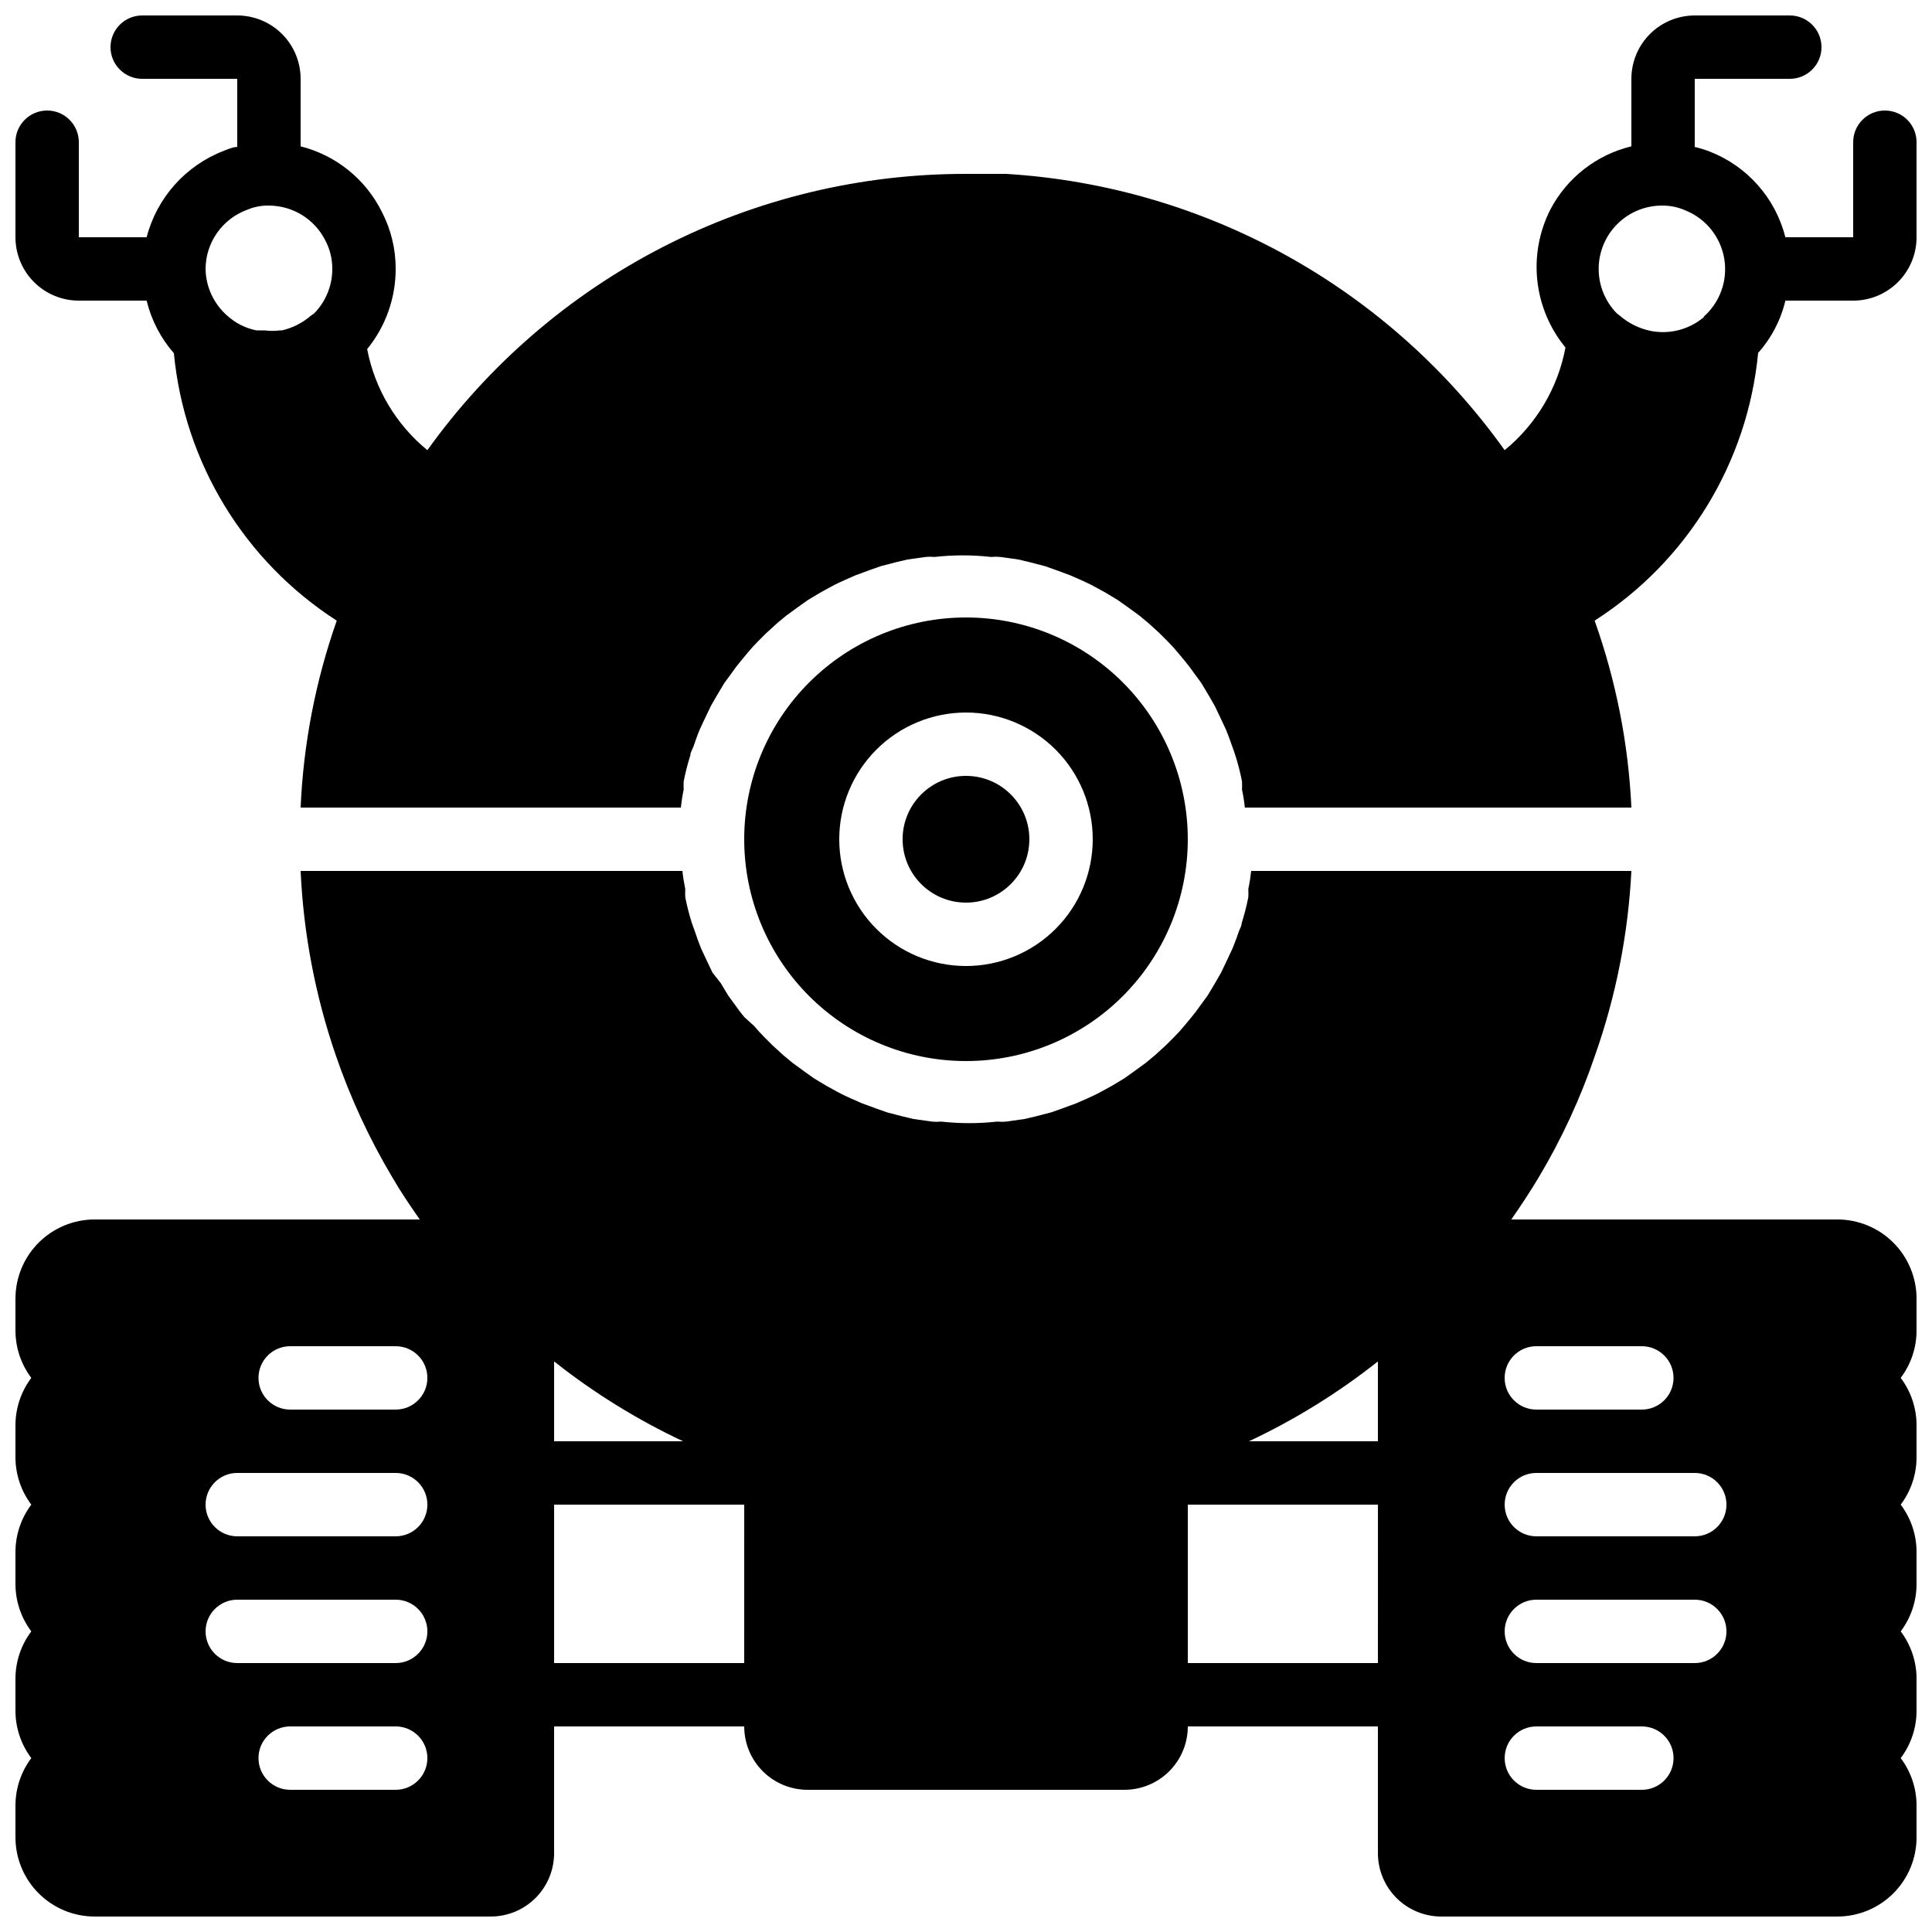
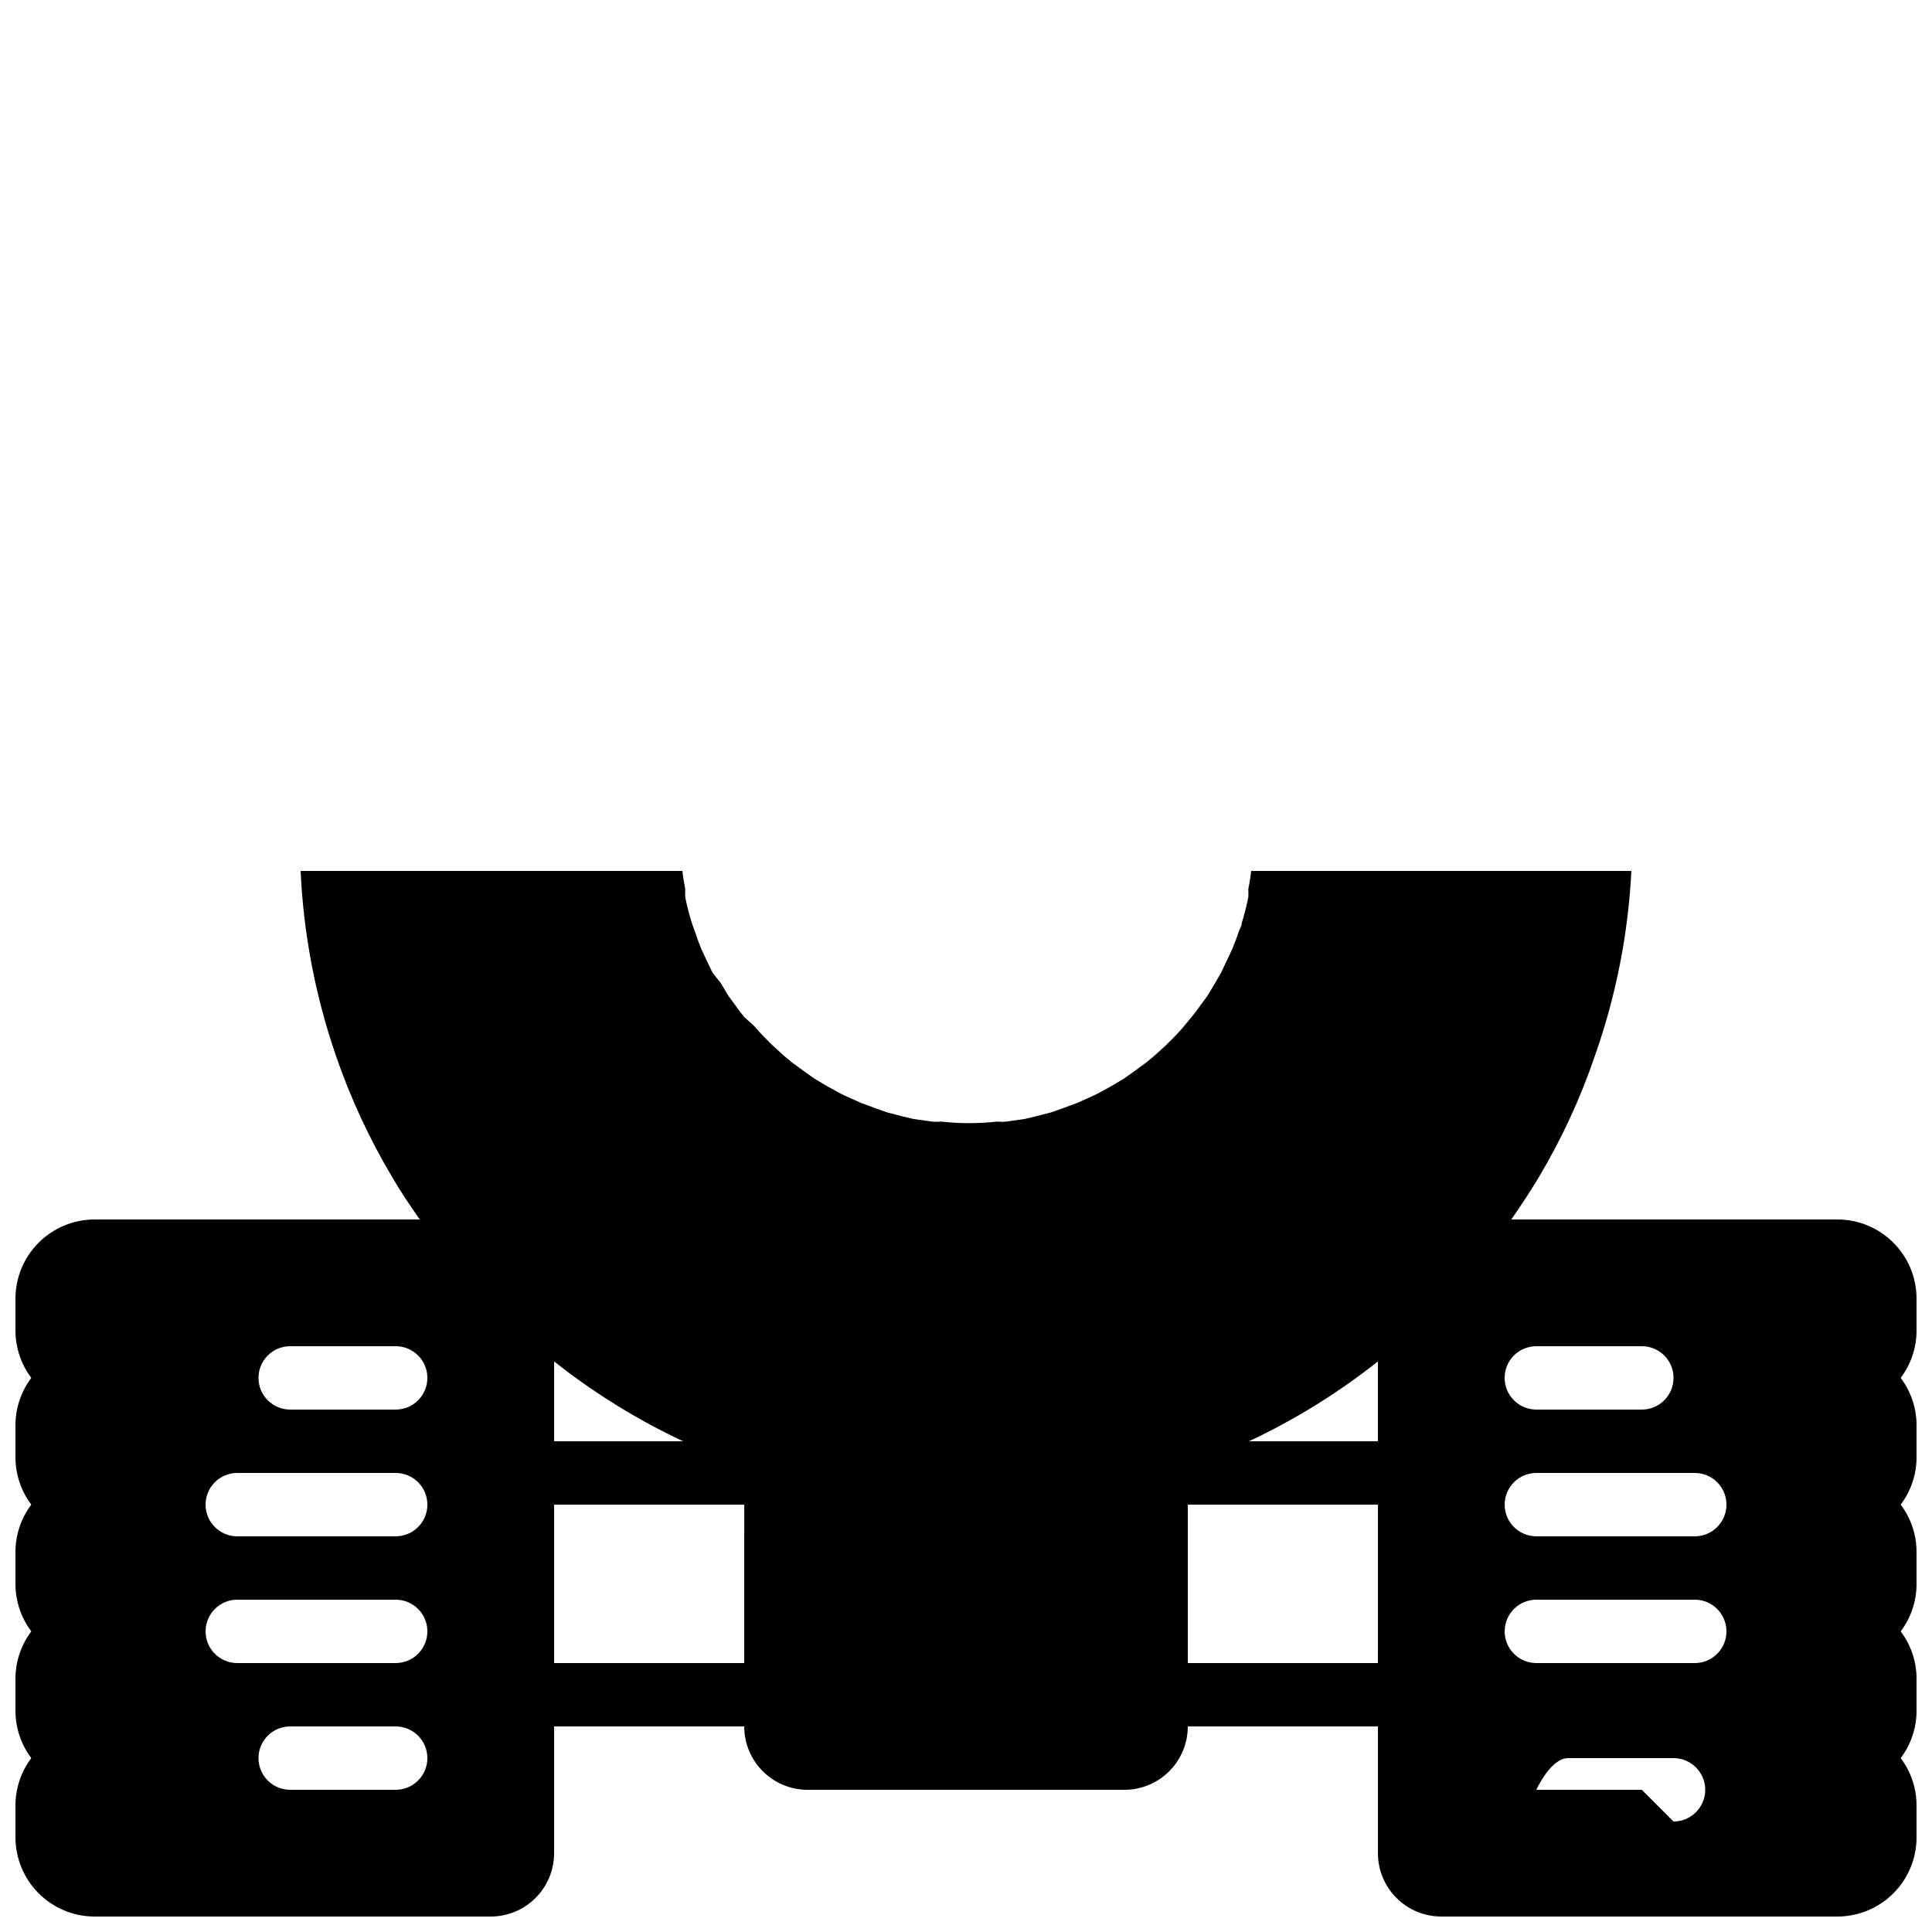
<svg xmlns="http://www.w3.org/2000/svg" width="800px" height="800px" version="1.1" viewBox="144 144 512 512">
  <defs>
    <clipPath id="b">
      <path d="m148.09 148.09h503.81v210.91h-503.81z" />
    </clipPath>
    <clipPath id="a">
      <path d="m148.09 374h503.81v277.9h-503.81z" />
    </clipPath>
  </defs>
  <g clip-path="url(#b)">
-     <path d="m643.51 173.29c-4.641 0-8.398 3.758-8.398 8.395v25.191h-17.969c-2.629-10.406-10.141-18.887-20.152-22.754-1.258-0.48-2.551-0.875-3.863-1.176v-18.055h25.191c4.637 0 8.395-3.758 8.395-8.395 0-4.641-3.758-8.398-8.395-8.398h-25.191c-4.453 0-8.727 1.77-11.875 4.918-3.148 3.148-4.918 7.422-4.918 11.875v17.887c-9.254 2.234-17.09 8.355-21.496 16.793-2.949 5.82-4.141 12.375-3.422 18.863 0.715 6.488 3.305 12.625 7.453 17.664-2.004 10.684-7.715 20.316-16.121 27.203-15.176-21.27-34.906-38.883-57.758-51.551-22.852-12.668-48.246-20.07-74.324-21.668h-10.16-0.504c-27.906-0.035-55.414 6.59-80.242 19.324-24.824 12.734-46.254 31.211-62.504 53.895-8.289-6.785-13.938-16.266-15.957-26.785 4.894-6 7.562-13.504 7.559-21.242 0.016-5.293-1.254-10.508-3.695-15.199-4.305-8.621-12.152-14.938-21.496-17.297v-17.887c0-4.453-1.77-8.727-4.918-11.875-3.148-3.148-7.422-4.918-11.875-4.918h-25.191c-4.637 0-8.395 3.758-8.395 8.398 0 4.637 3.758 8.395 8.395 8.395h25.191v18.055c-1.176 0-2.434 0.586-3.527 1.008-10.129 3.883-17.762 12.422-20.488 22.922h-17.969v-25.191c0-4.637-3.758-8.395-8.395-8.395-4.641 0-8.398 3.758-8.398 8.395v25.191c0 4.453 1.77 8.727 4.918 11.875 3.148 3.148 7.422 4.918 11.875 4.918h17.969c1.254 5.16 3.731 9.941 7.223 13.941 2.758 28.988 18.668 55.113 43.16 70.867-5.613 15.953-8.84 32.648-9.574 49.543h100.76c0.172-1.609 0.422-3.207 0.758-4.789-0.043-0.727-0.043-1.453 0-2.18 0.457-2.328 1.047-4.625 1.762-6.887 0-0.84 0.586-1.594 0.84-2.352 0.25-0.754 1.008-2.938 1.594-4.367l1.258-2.688 1.762-3.695 1.594-2.769 2.016-3.359 1.848-2.519c0.754-1.09 1.512-2.098 2.352-3.106l2.016-2.434c0.84-1.008 1.68-1.93 2.602-2.856l2.266-2.266 2.856-2.602 2.434-2.016 3.106-2.266 2.602-1.848 3.359-2.016 2.769-1.512c1.176-0.672 2.352-1.176 3.609-1.762l2.856-1.258 3.863-1.426 2.856-1.008 4.199-1.09 2.856-0.672 4.785-0.672 0.012-0.012c0.809-0.078 1.625-0.078 2.438 0 4.965-0.559 9.977-0.559 14.945 0 0.809-0.078 1.625-0.078 2.434 0l4.785 0.672 2.856 0.672 4.199 1.09 2.856 1.008 3.863 1.426 2.856 1.258c1.258 0.586 2.434 1.09 3.609 1.762l2.769 1.512 3.359 2.016 2.602 1.848 3.106 2.266 2.434 2.016 2.856 2.602 2.266 2.266c0.922 0.922 1.762 1.848 2.602 2.856l2.016 2.434c0.84 1.008 1.594 2.016 2.352 3.106l1.848 2.519 2.016 3.359 1.594 2.769 1.762 3.695 1.258 2.688c0.586 1.426 1.09 2.856 1.594 4.281 0.504 1.426 0.586 1.594 0.84 2.434l0.012 0.016c0.715 2.262 1.305 4.559 1.766 6.887 0.039 0.727 0.039 1.453 0 2.18 0.332 1.582 0.586 3.18 0.754 4.789h102.44c-0.789-16.906-4.07-33.598-9.742-49.543 24.578-15.738 40.555-41.902 43.328-70.953 3.523-3.945 6.004-8.707 7.223-13.855h17.969c4.453 0 8.727-1.77 11.875-4.918 3.148-3.148 4.918-7.422 4.918-11.875v-25.191c0-2.227-0.883-4.363-2.457-5.938-1.574-1.574-3.711-2.457-5.938-2.457zm-416.32 53.824-0.754 0.504c-2.211 1.93-4.867 3.285-7.727 3.945h-0.586c-1.285 0.168-2.582 0.168-3.863 0h-2.269c-2.914-0.57-5.617-1.938-7.809-3.945-3.559-3.125-5.633-7.609-5.707-12.344 0.016-3.438 1.09-6.785 3.07-9.594 1.984-2.809 4.781-4.941 8.012-6.109 1.805-0.762 3.75-1.137 5.711-1.09 3.102 0.008 6.137 0.875 8.777 2.504 2.637 1.633 4.773 3.961 6.168 6.731 1.23 2.328 1.863 4.926 1.848 7.559 0.004 4.434-1.746 8.691-4.871 11.84zm368.45 0.84c-3.859 3.316-9.016 4.707-14.023 3.777-3.109-0.609-6.008-2.031-8.395-4.113l-0.754-0.586-0.004-0.004c-3.125-3.188-4.856-7.492-4.801-11.957 0.055-4.465 1.883-8.727 5.082-11.84 3.203-3.113 7.512-4.824 11.98-4.75 2.023 0.012 4.023 0.441 5.875 1.258 5.426 2.164 9.34 6.988 10.332 12.742 0.992 5.758-1.074 11.613-5.461 15.473z" />
-   </g>
-   <path d="m400 425.19c15.586 0 30.539-6.191 41.562-17.215 11.02-11.023 17.215-25.973 17.215-41.562 0-15.586-6.195-30.539-17.215-41.562-11.023-11.023-25.977-17.215-41.562-17.215-15.59 0-30.539 6.191-41.562 17.215-11.023 11.023-17.215 25.977-17.215 41.562 0 15.59 6.191 30.539 17.215 41.562 11.023 11.023 25.973 17.215 41.562 17.215zm0-92.363c8.906 0 17.449 3.539 23.75 9.836 6.297 6.301 9.836 14.844 9.836 23.75 0 8.91-3.539 17.453-9.836 23.75-6.301 6.301-14.844 9.84-23.75 9.84-8.91 0-17.453-3.539-23.75-9.84-6.301-6.297-9.84-14.84-9.84-23.75 0-8.906 3.539-17.449 9.84-23.75 6.297-6.297 14.84-9.836 23.75-9.836z" />
-   <path d="m416.79 366.41c0 9.277-7.519 16.793-16.793 16.793-9.277 0-16.797-7.516-16.797-16.793 0-9.273 7.519-16.793 16.797-16.793 9.273 0 16.793 7.519 16.793 16.793" />
+     </g>
  <g clip-path="url(#a)">
-     <path d="m630.91 467.17h-86.402c2.519-3.609 4.953-7.305 7.223-11.082 6.106-10.219 11.117-21.055 14.945-32.328 5.566-15.766 8.816-32.254 9.656-48.953h-100.76c-0.172 1.605-0.422 3.203-0.758 4.785 0.043 0.727 0.043 1.457 0 2.184-0.457 2.328-1.047 4.625-1.762 6.887 0 0.84-0.586 1.594-0.84 2.434-0.25 0.84-1.008 2.856-1.594 4.281l-1.258 2.688-1.762 3.695-1.594 2.769-2.016 3.359-1.848 2.519c-0.754 1.09-1.512 2.098-2.352 3.106l-2.016 2.434c-0.84 1.008-1.68 1.93-2.602 2.856l-2.266 2.266-2.856 2.602-2.434 2.016-3.106 2.266-2.602 1.848-3.359 2.016-2.769 1.512c-1.176 0.672-2.352 1.176-3.609 1.762l-2.856 1.258-3.863 1.426-2.856 1.008-4.199 1.09-2.856 0.672-4.785 0.672-0.012 0.012c-0.809 0.082-1.625 0.082-2.434 0-4.969 0.559-9.98 0.559-14.949 0-0.809 0.082-1.625 0.082-2.434 0l-4.785-0.672-2.856-0.672-4.199-1.09-2.856-1.008-3.863-1.426-2.856-1.258c-1.258-0.586-2.434-1.09-3.609-1.762l-2.769-1.512-3.359-2.016-2.602-1.848-3.106-2.266-2.434-2.016-2.856-2.602-2.266-2.266c-0.922-0.922-1.762-1.848-2.602-2.856l-2.691-2.445c-0.84-1.008-1.594-2.016-2.352-3.106l-1.848-2.519-2.016-3.359-2.184-2.769-1.762-3.695-1.258-2.688c-0.586-1.426-1.09-2.856-1.594-4.367-0.504-1.512-0.586-1.512-0.84-2.352l-0.004 0.004c-0.719-2.262-1.305-4.559-1.766-6.887-0.039-0.727-0.039-1.457 0-2.184-0.332-1.582-0.586-3.18-0.754-4.785h-101.18c0.762 16.648 3.902 33.105 9.32 48.867 3.879 11.297 8.914 22.16 15.031 32.414 2.184 3.777 4.703 7.473 7.223 11.082h-86.152c-5.566 0-10.906 2.215-14.844 6.148-3.938 3.938-6.148 9.277-6.148 14.844v8.398c-0.008 4.543 1.469 8.965 4.199 12.594-2.731 3.633-4.207 8.055-4.199 12.598v8.398-0.004c-0.008 4.543 1.469 8.965 4.199 12.598-2.731 3.629-4.207 8.051-4.199 12.594v8.398c-0.008 4.543 1.469 8.961 4.199 12.594-2.731 3.629-4.207 8.051-4.199 12.594v8.398c-0.008 4.543 1.469 8.965 4.199 12.594-2.731 3.633-4.207 8.055-4.199 12.598v8.398-0.004c0 5.57 2.211 10.906 6.148 14.844s9.277 6.148 14.844 6.148h104.96c4.453 0 8.727-1.77 11.875-4.918s4.918-7.422 4.918-11.875v-33.586h50.383c0 4.453 1.766 8.723 4.918 11.875 3.148 3.148 7.418 4.918 11.875 4.918h83.969c4.453 0 8.723-1.77 11.875-4.918 3.148-3.152 4.918-7.422 4.918-11.875h50.383v33.586h-0.004c0 4.453 1.77 8.727 4.918 11.875 3.152 3.148 7.422 4.918 11.875 4.918h104.96c5.57 0 10.906-2.211 14.844-6.148s6.148-9.273 6.148-14.844v-8.398 0.004c0.008-4.543-1.465-8.965-4.199-12.598 2.734-3.629 4.207-8.051 4.199-12.594v-8.398c0.008-4.543-1.465-8.965-4.199-12.594 2.734-3.633 4.207-8.051 4.199-12.594v-8.398c0.008-4.543-1.465-8.965-4.199-12.594 2.734-3.633 4.207-8.055 4.199-12.598v-8.398 0.004c0.008-4.543-1.465-8.965-4.199-12.598 2.734-3.629 4.207-8.051 4.199-12.594v-8.398c0-5.566-2.211-10.906-6.148-14.844-3.938-3.934-9.273-6.148-14.844-6.148zm-79.77 33.59h27.961c4.641 0 8.398 3.758 8.398 8.395s-3.758 8.398-8.398 8.398h-27.961c-4.637 0-8.395-3.762-8.395-8.398s3.758-8.395 8.395-8.395zm-226.12 25.188h-34.176v-21.16c10.539 8.348 22.008 15.445 34.176 21.16zm-76.16 92.367h-27.961c-4.637 0-8.398-3.762-8.398-8.398s3.762-8.395 8.398-8.395h27.961c4.637 0 8.398 3.758 8.398 8.395s-3.762 8.398-8.398 8.398zm0-33.586h-41.984c-4.637 0-8.395-3.762-8.395-8.398s3.758-8.398 8.395-8.398h41.984c4.637 0 8.398 3.762 8.398 8.398s-3.762 8.398-8.398 8.398zm0-33.586-41.984-0.004c-4.637 0-8.395-3.758-8.395-8.395 0-4.641 3.758-8.398 8.395-8.398h41.984c4.637 0 8.398 3.758 8.398 8.398 0 4.637-3.762 8.395-8.398 8.395zm0-33.586-27.961-0.004c-4.637 0-8.398-3.762-8.398-8.398s3.762-8.395 8.398-8.395h27.961c4.637 0 8.398 3.758 8.398 8.395s-3.762 8.398-8.398 8.398zm92.363 67.176-50.379-0.004v-41.984h50.383zm167.94 0-50.379-0.004v-41.984h50.383zm-34.176-58.777v-0.008c12.168-5.715 23.637-12.812 34.176-21.16v21.16zm104.12 92.363-27.961-0.004c-4.637 0-8.395-3.762-8.395-8.398s3.758-8.395 8.395-8.395h27.961c4.641 0 8.398 3.758 8.398 8.395s-3.758 8.398-8.398 8.398zm14.023-33.59h-41.984c-4.637 0-8.395-3.762-8.395-8.398s3.758-8.398 8.395-8.398h41.984c4.637 0 8.398 3.762 8.398 8.398s-3.762 8.398-8.398 8.398zm0-33.586-41.984-0.004c-4.637 0-8.395-3.758-8.395-8.395 0-4.641 3.758-8.398 8.395-8.398h41.984c4.637 0 8.398 3.758 8.398 8.398 0 4.637-3.762 8.395-8.398 8.395z" />
+     <path d="m630.91 467.17h-86.402c2.519-3.609 4.953-7.305 7.223-11.082 6.106-10.219 11.117-21.055 14.945-32.328 5.566-15.766 8.816-32.254 9.656-48.953h-100.76c-0.172 1.605-0.422 3.203-0.758 4.785 0.043 0.727 0.043 1.457 0 2.184-0.457 2.328-1.047 4.625-1.762 6.887 0 0.84-0.586 1.594-0.84 2.434-0.25 0.84-1.008 2.856-1.594 4.281l-1.258 2.688-1.762 3.695-1.594 2.769-2.016 3.359-1.848 2.519c-0.754 1.09-1.512 2.098-2.352 3.106l-2.016 2.434c-0.84 1.008-1.68 1.93-2.602 2.856l-2.266 2.266-2.856 2.602-2.434 2.016-3.106 2.266-2.602 1.848-3.359 2.016-2.769 1.512c-1.176 0.672-2.352 1.176-3.609 1.762l-2.856 1.258-3.863 1.426-2.856 1.008-4.199 1.09-2.856 0.672-4.785 0.672-0.012 0.012c-0.809 0.082-1.625 0.082-2.434 0-4.969 0.559-9.98 0.559-14.949 0-0.809 0.082-1.625 0.082-2.434 0l-4.785-0.672-2.856-0.672-4.199-1.09-2.856-1.008-3.863-1.426-2.856-1.258c-1.258-0.586-2.434-1.09-3.609-1.762l-2.769-1.512-3.359-2.016-2.602-1.848-3.106-2.266-2.434-2.016-2.856-2.602-2.266-2.266c-0.922-0.922-1.762-1.848-2.602-2.856l-2.691-2.445c-0.84-1.008-1.594-2.016-2.352-3.106l-1.848-2.519-2.016-3.359-2.184-2.769-1.762-3.695-1.258-2.688c-0.586-1.426-1.09-2.856-1.594-4.367-0.504-1.512-0.586-1.512-0.84-2.352l-0.004 0.004c-0.719-2.262-1.305-4.559-1.766-6.887-0.039-0.727-0.039-1.457 0-2.184-0.332-1.582-0.586-3.18-0.754-4.785h-101.18c0.762 16.648 3.902 33.105 9.32 48.867 3.879 11.297 8.914 22.16 15.031 32.414 2.184 3.777 4.703 7.473 7.223 11.082h-86.152c-5.566 0-10.906 2.215-14.844 6.148-3.938 3.938-6.148 9.277-6.148 14.844v8.398c-0.008 4.543 1.469 8.965 4.199 12.594-2.731 3.633-4.207 8.055-4.199 12.598v8.398-0.004c-0.008 4.543 1.469 8.965 4.199 12.598-2.731 3.629-4.207 8.051-4.199 12.594v8.398c-0.008 4.543 1.469 8.961 4.199 12.594-2.731 3.629-4.207 8.051-4.199 12.594v8.398c-0.008 4.543 1.469 8.965 4.199 12.594-2.731 3.633-4.207 8.055-4.199 12.598v8.398-0.004c0 5.57 2.211 10.906 6.148 14.844s9.277 6.148 14.844 6.148h104.96c4.453 0 8.727-1.77 11.875-4.918s4.918-7.422 4.918-11.875v-33.586h50.383c0 4.453 1.766 8.723 4.918 11.875 3.148 3.148 7.418 4.918 11.875 4.918h83.969c4.453 0 8.723-1.77 11.875-4.918 3.148-3.152 4.918-7.422 4.918-11.875h50.383v33.586h-0.004c0 4.453 1.77 8.727 4.918 11.875 3.152 3.148 7.422 4.918 11.875 4.918h104.96c5.57 0 10.906-2.211 14.844-6.148s6.148-9.273 6.148-14.844v-8.398 0.004c0.008-4.543-1.465-8.965-4.199-12.598 2.734-3.629 4.207-8.051 4.199-12.594v-8.398c0.008-4.543-1.465-8.965-4.199-12.594 2.734-3.633 4.207-8.051 4.199-12.594v-8.398c0.008-4.543-1.465-8.965-4.199-12.594 2.734-3.633 4.207-8.055 4.199-12.598v-8.398 0.004c0.008-4.543-1.465-8.965-4.199-12.598 2.734-3.629 4.207-8.051 4.199-12.594v-8.398c0-5.566-2.211-10.906-6.148-14.844-3.938-3.934-9.273-6.148-14.844-6.148zm-79.77 33.59h27.961c4.641 0 8.398 3.758 8.398 8.395s-3.758 8.398-8.398 8.398h-27.961c-4.637 0-8.395-3.762-8.395-8.398s3.758-8.395 8.395-8.395zm-226.12 25.188h-34.176v-21.16c10.539 8.348 22.008 15.445 34.176 21.16zm-76.16 92.367h-27.961c-4.637 0-8.398-3.762-8.398-8.398s3.762-8.395 8.398-8.395h27.961c4.637 0 8.398 3.758 8.398 8.395s-3.762 8.398-8.398 8.398zm0-33.586h-41.984c-4.637 0-8.395-3.762-8.395-8.398s3.758-8.398 8.395-8.398h41.984c4.637 0 8.398 3.762 8.398 8.398s-3.762 8.398-8.398 8.398zm0-33.586-41.984-0.004c-4.637 0-8.395-3.758-8.395-8.395 0-4.641 3.758-8.398 8.395-8.398h41.984c4.637 0 8.398 3.758 8.398 8.398 0 4.637-3.762 8.395-8.398 8.395zm0-33.586-27.961-0.004c-4.637 0-8.398-3.762-8.398-8.398s3.762-8.395 8.398-8.395h27.961c4.637 0 8.398 3.758 8.398 8.395s-3.762 8.398-8.398 8.398zm92.363 67.176-50.379-0.004v-41.984h50.383zm167.94 0-50.379-0.004v-41.984h50.383zm-34.176-58.777v-0.008c12.168-5.715 23.637-12.812 34.176-21.16v21.16zm104.12 92.363-27.961-0.004s3.758-8.395 8.395-8.395h27.961c4.641 0 8.398 3.758 8.398 8.395s-3.758 8.398-8.398 8.398zm14.023-33.59h-41.984c-4.637 0-8.395-3.762-8.395-8.398s3.758-8.398 8.395-8.398h41.984c4.637 0 8.398 3.762 8.398 8.398s-3.762 8.398-8.398 8.398zm0-33.586-41.984-0.004c-4.637 0-8.395-3.758-8.395-8.395 0-4.641 3.758-8.398 8.395-8.398h41.984c4.637 0 8.398 3.758 8.398 8.398 0 4.637-3.762 8.395-8.398 8.395z" />
  </g>
</svg>